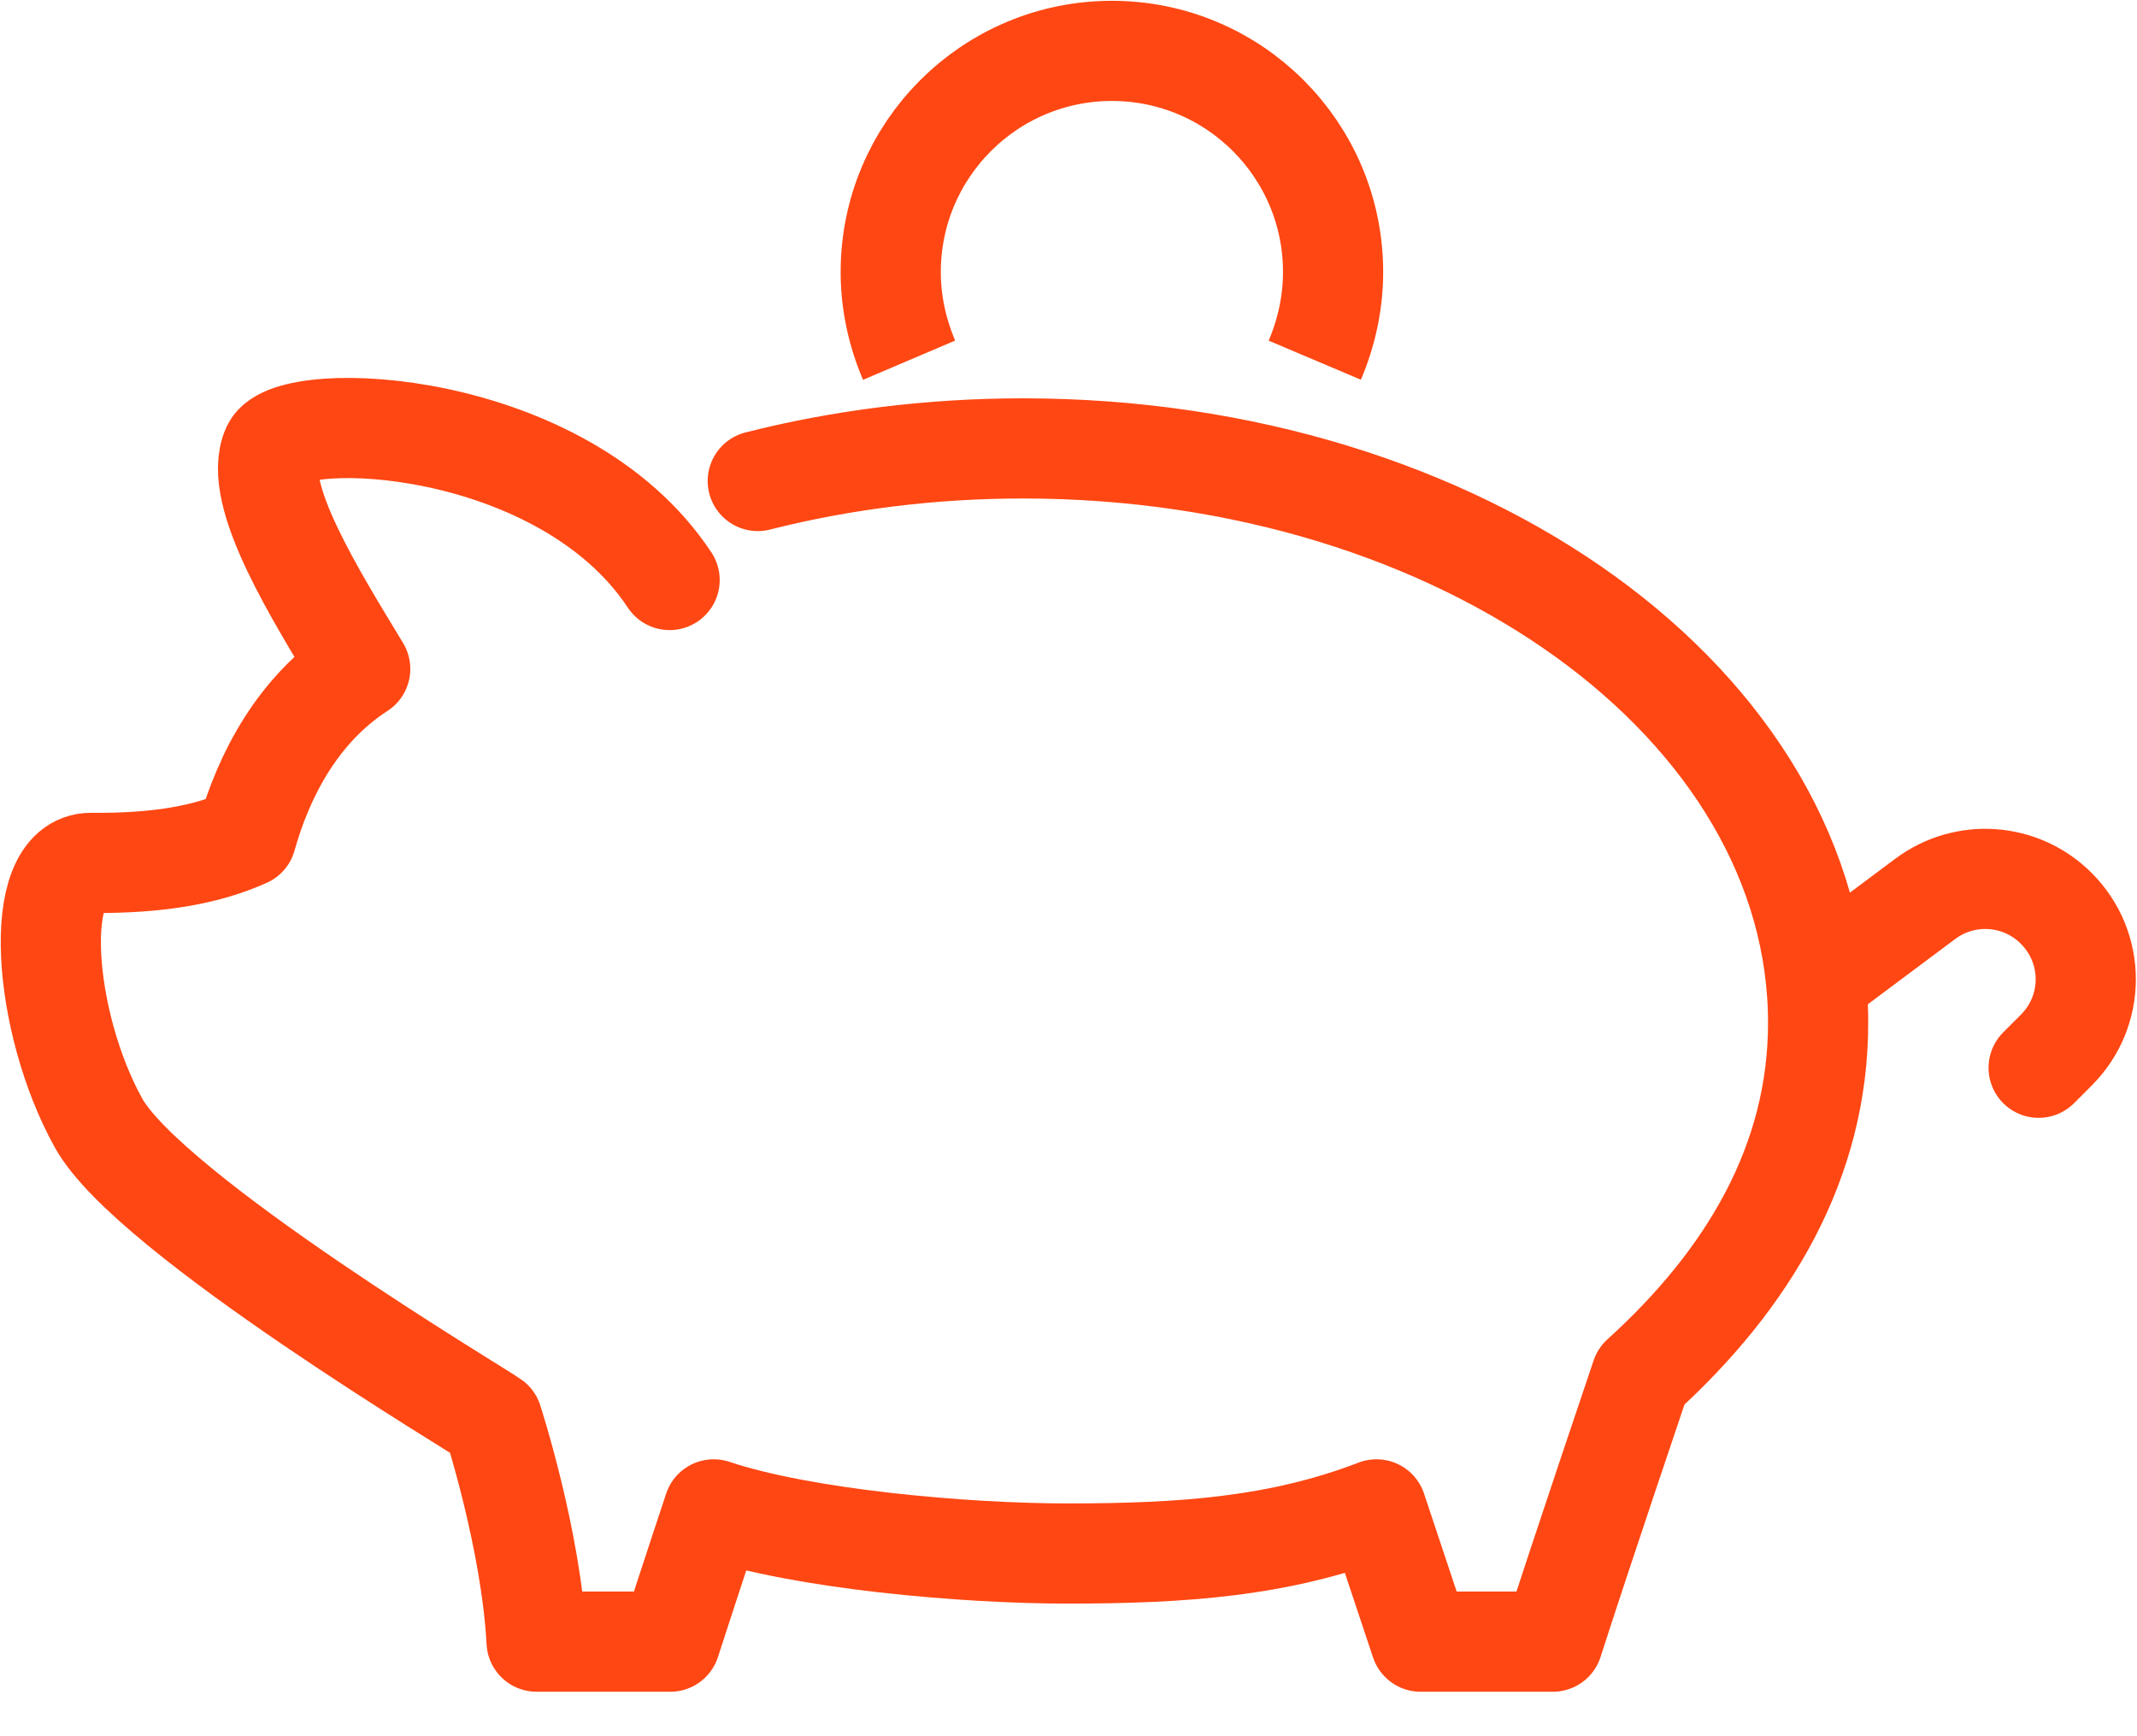
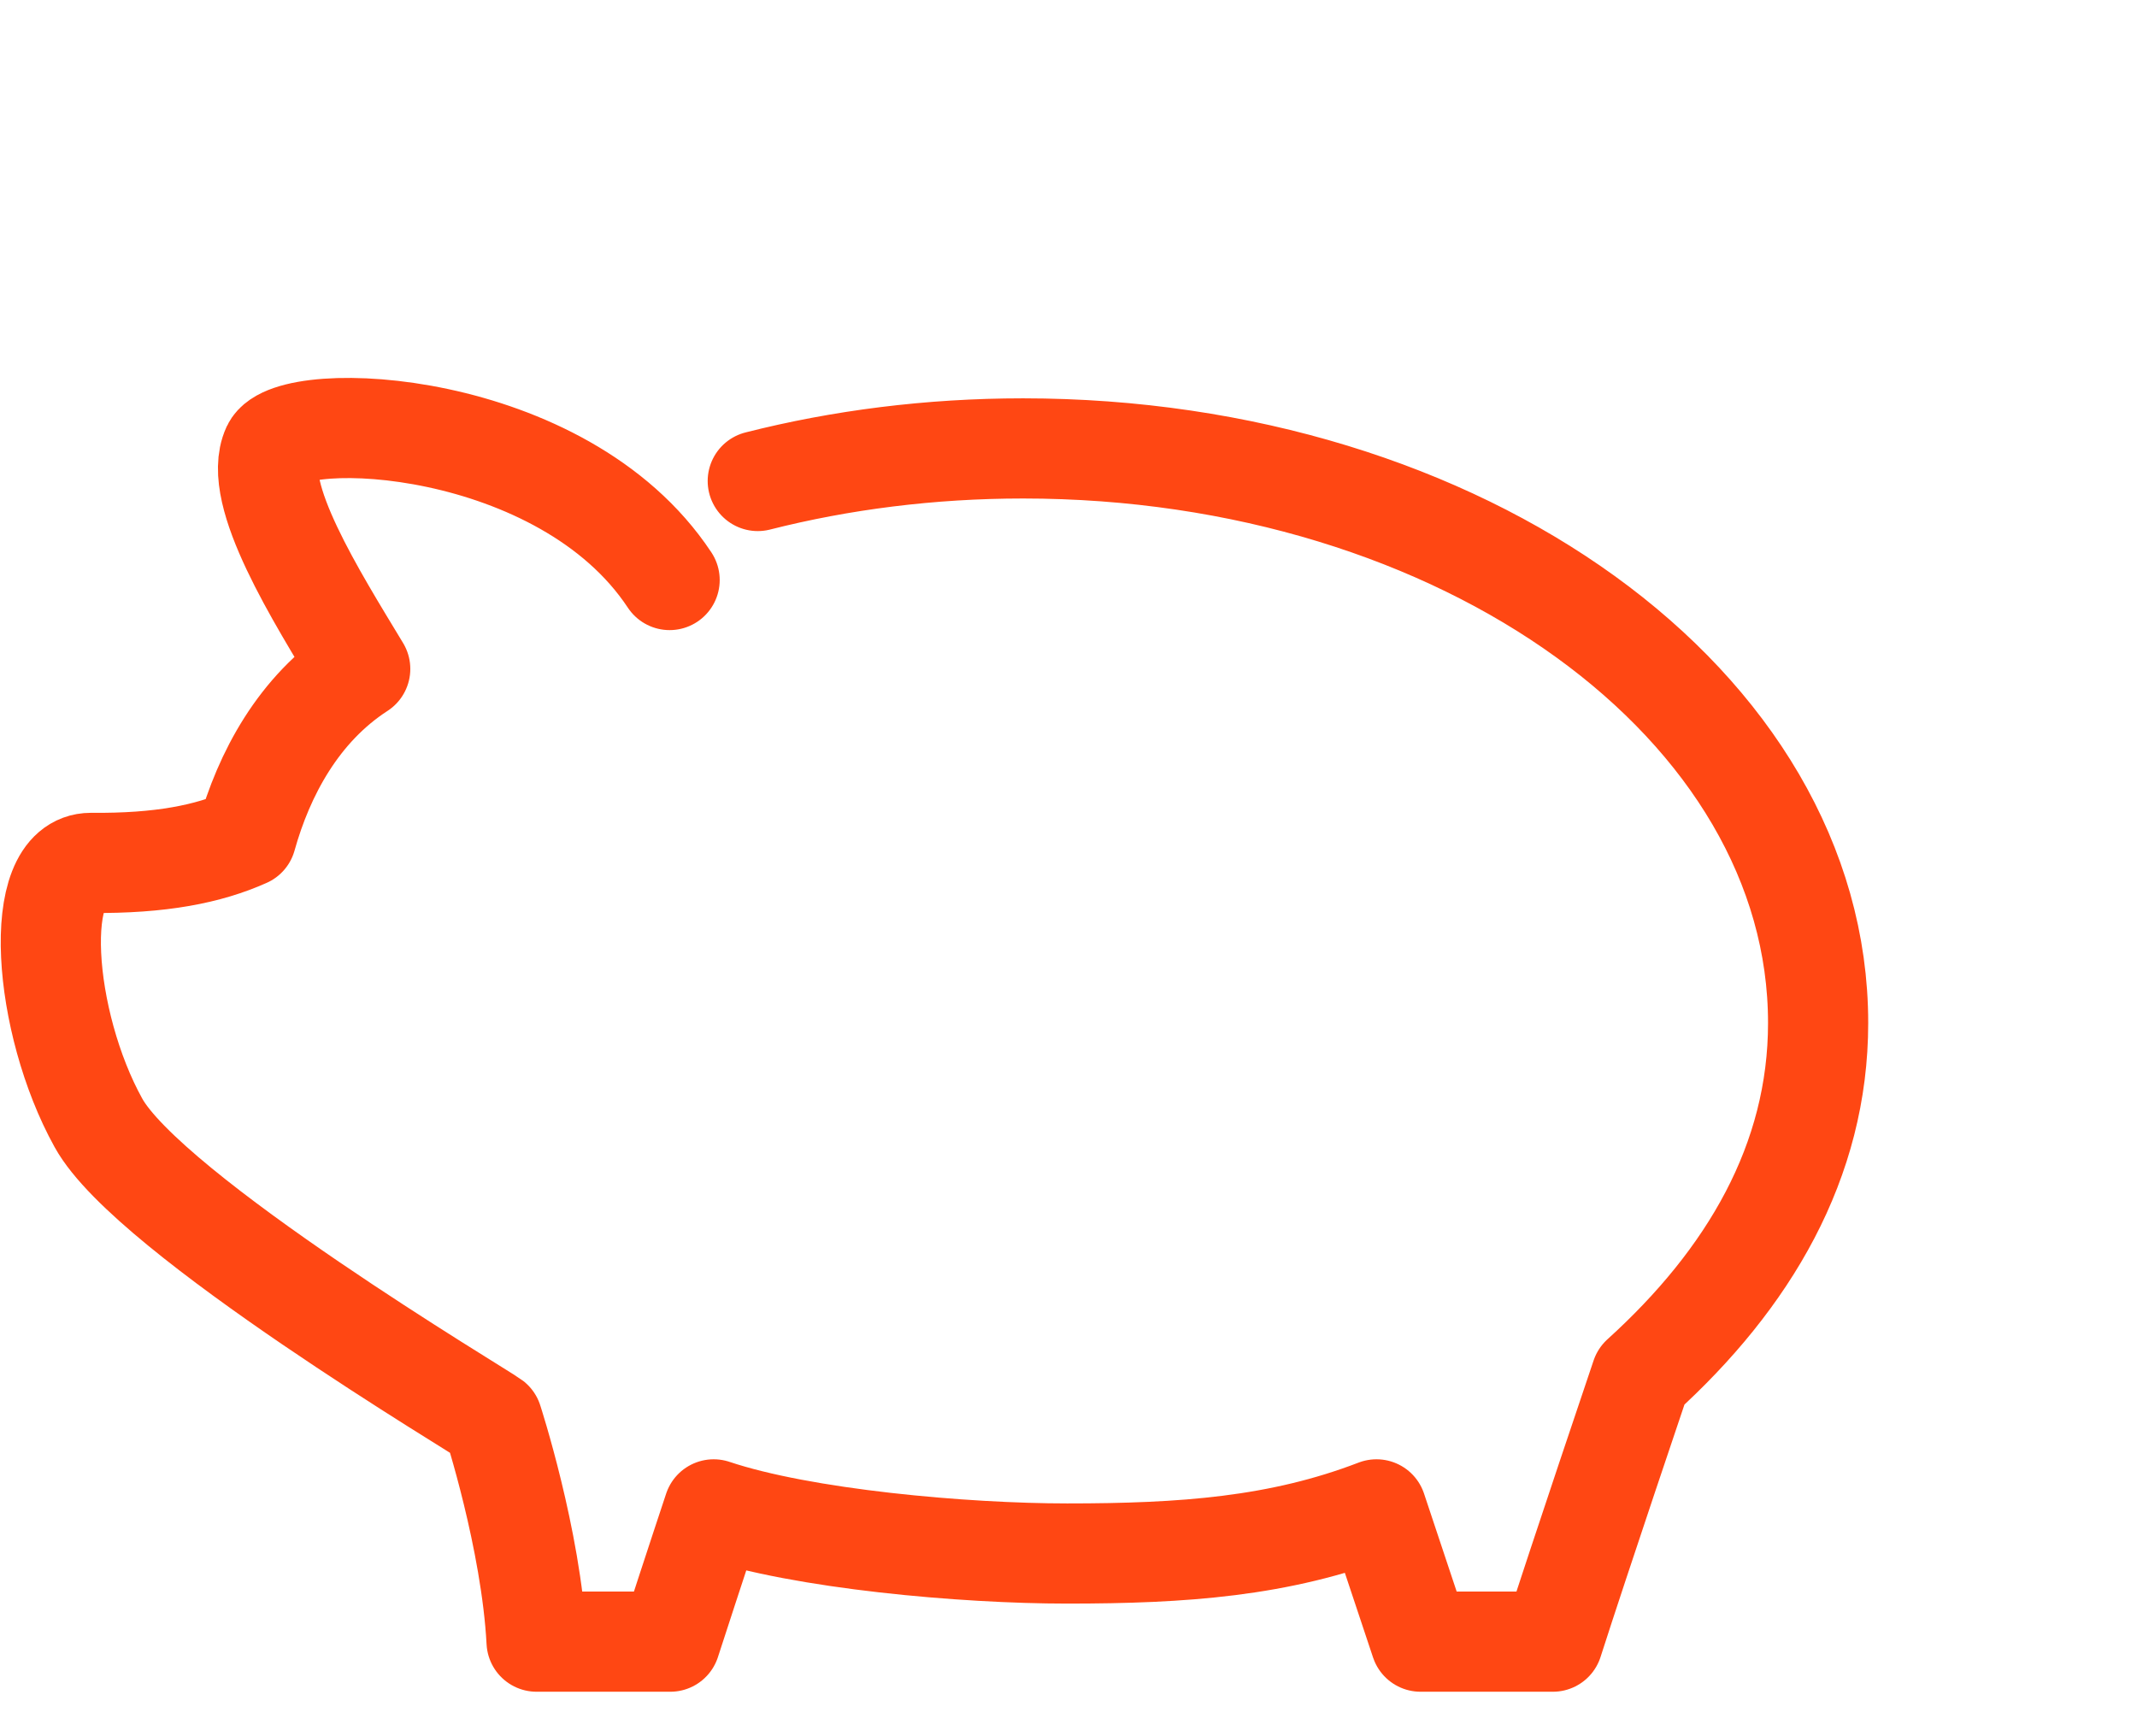
<svg xmlns="http://www.w3.org/2000/svg" width="32" height="26" viewBox="0 0 32 26" fill="none">
-   <path d="M27.225 14.659L28.83 13.46C29.43 13.013 30.263 13.074 30.791 13.603C31.38 14.192 31.38 15.137 30.791 15.726L30.527 15.99" stroke="#FF4713" stroke-width="1.5" stroke-miterlimit="10" stroke-linecap="round" stroke-linejoin="round" />
  <path d="M11.347 7.203C12.587 6.888 13.928 6.715 15.319 6.715C21.902 6.715 27.225 10.565 27.225 15.319C27.225 17.392 26.189 19.149 24.574 20.612C24.574 20.612 23.66 23.314 23.253 24.584H21.272L20.612 22.603C19.159 23.162 17.717 23.264 15.98 23.264C14.435 23.264 12.018 23.05 10.687 22.603C10.687 22.603 10.413 23.426 10.037 24.584H8.035C7.954 23.05 7.375 21.272 7.375 21.272C7.233 21.161 2.225 18.184 1.473 16.813C0.64 15.309 0.457 12.922 1.361 12.922C2.408 12.932 3.119 12.79 3.688 12.536C3.952 11.591 4.47 10.616 5.394 10.017C4.744 8.94 3.759 7.385 4.074 6.705C4.358 6.105 8.422 6.258 10.027 8.686" stroke="#FF4713" stroke-width="1.5" stroke-miterlimit="10" stroke-linecap="round" stroke-linejoin="round" />
-   <path d="M13.613 5.394C13.44 4.988 13.338 4.541 13.338 4.074C13.338 2.245 14.822 0.762 16.65 0.762C18.479 0.762 19.962 2.245 19.962 4.074C19.962 4.541 19.86 4.988 19.688 5.394" stroke="#FF4713" stroke-width="1.5" stroke-miterlimit="10" stroke-linejoin="round" />
</svg>